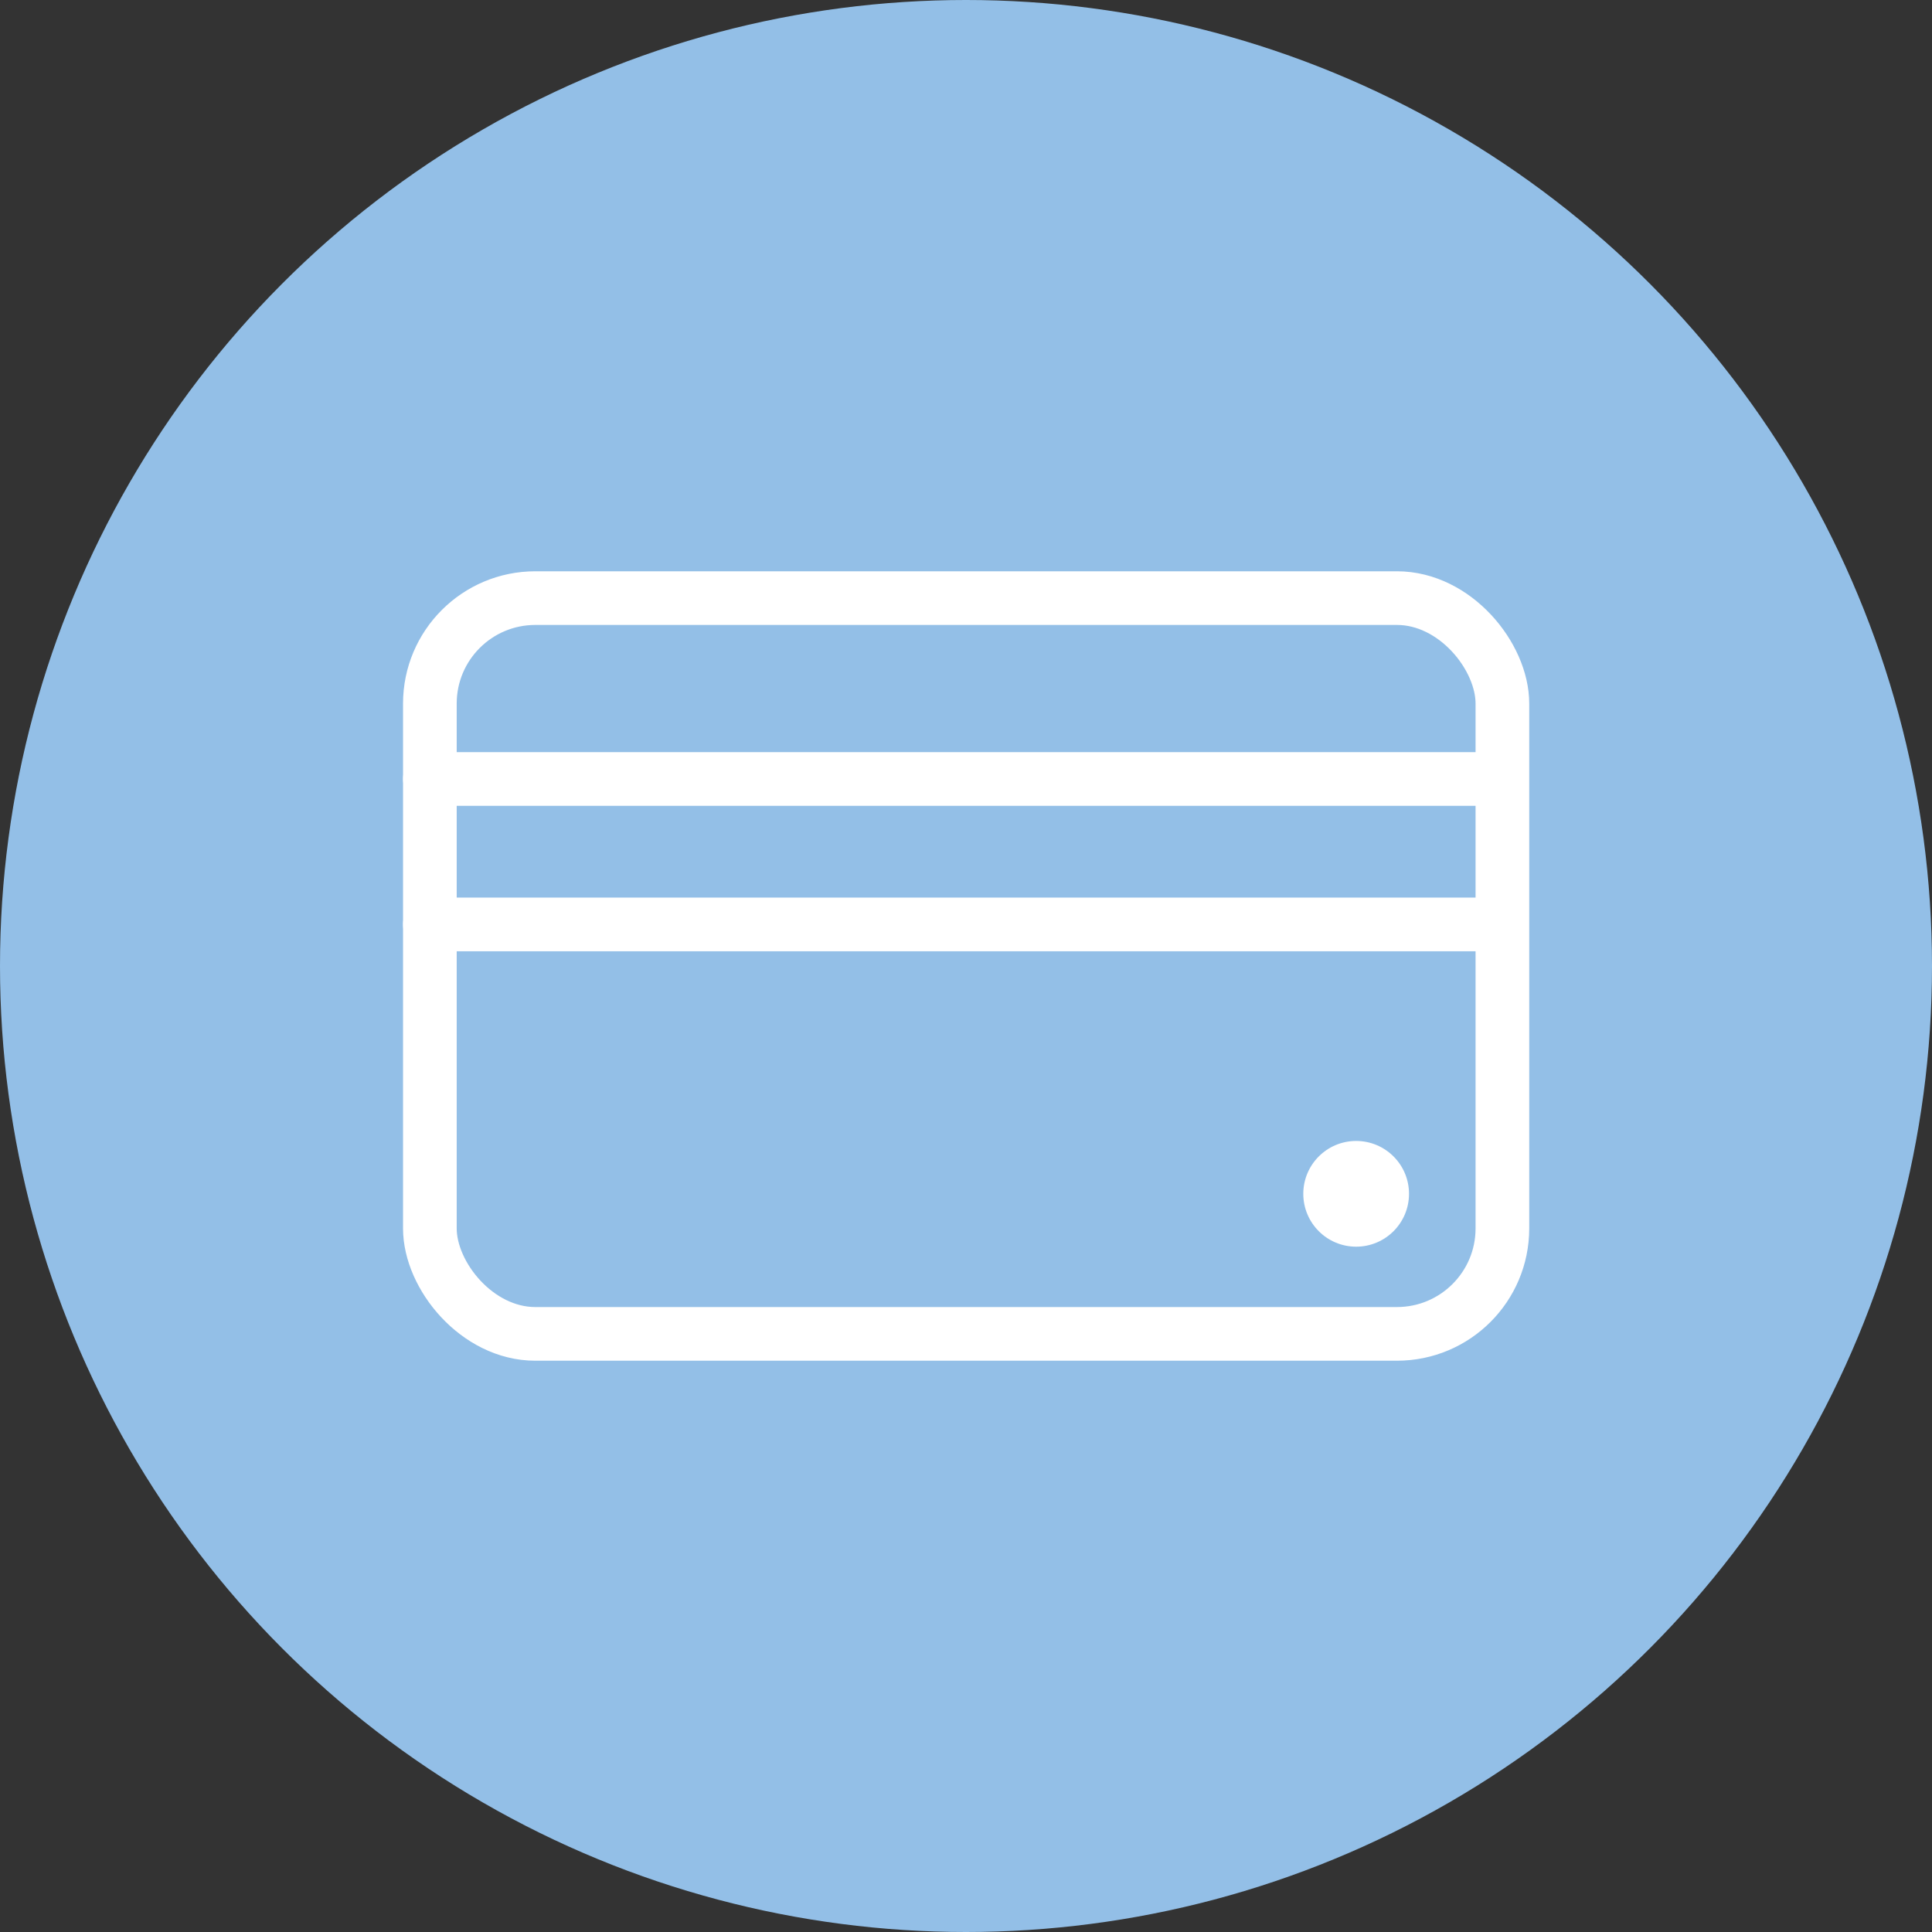
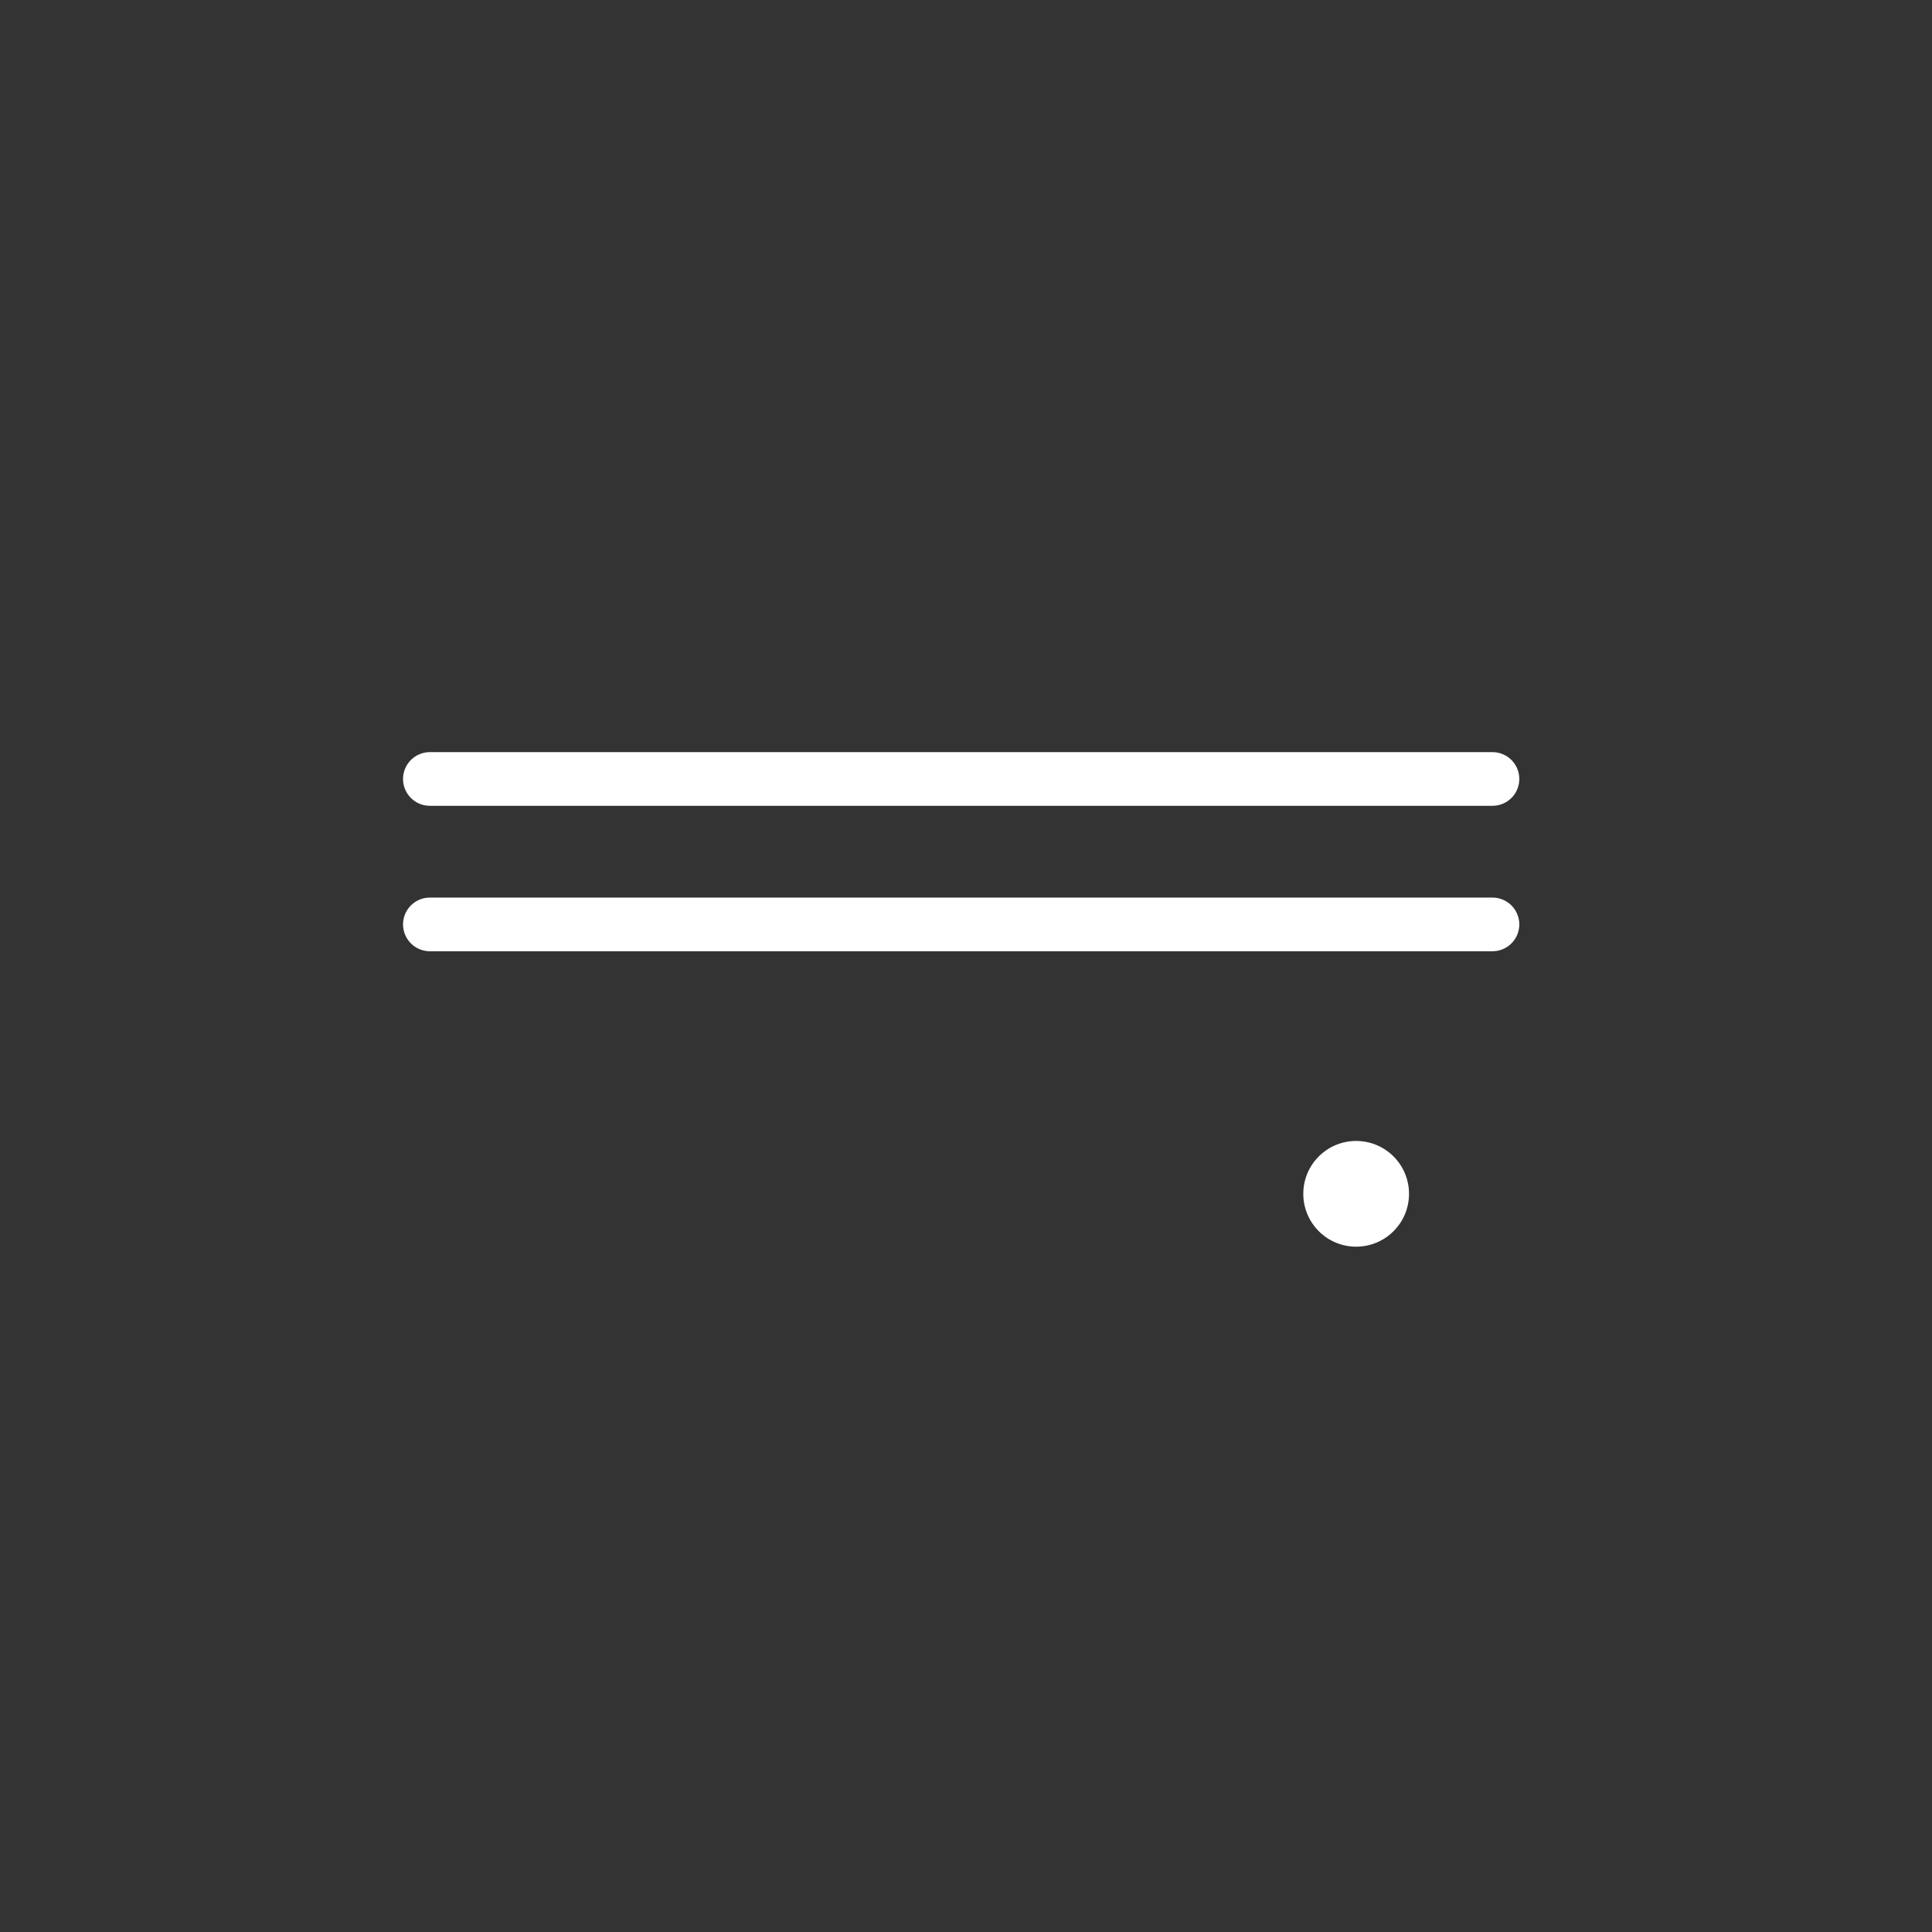
<svg xmlns="http://www.w3.org/2000/svg" viewBox="0 0 72 72">
  <rect x="0" y="0" width="72" height="72" fill="#333333" stroke="none" />
  <defs>
    <style>.cls-1{fill:#93bfe7;}.cls-2{fill:none;stroke:#fff;stroke-linecap:round;stroke-linejoin:round;stroke-width:2px;}.cls-3{fill:#fff;}</style>
  </defs>
  <g id="Capa_2" data-name="Capa 2">
    <g id="Capa_4" data-name="Capa 4">
-       <circle class="cls-1" cx="36" cy="36" r="36" />
-       <rect class="cls-2" x="16.02" y="22.29" width="39.97" height="27.42" rx="3.93" />
      <line class="cls-2" x1="16.02" y1="34.45" x2="55.62" y2="34.45" />
      <line class="cls-2" x1="16.02" y1="29.03" x2="55.62" y2="29.03" />
      <circle class="cls-3" cx="50.54" cy="44.49" r="1.97" />
    </g>
  </g>
</svg>